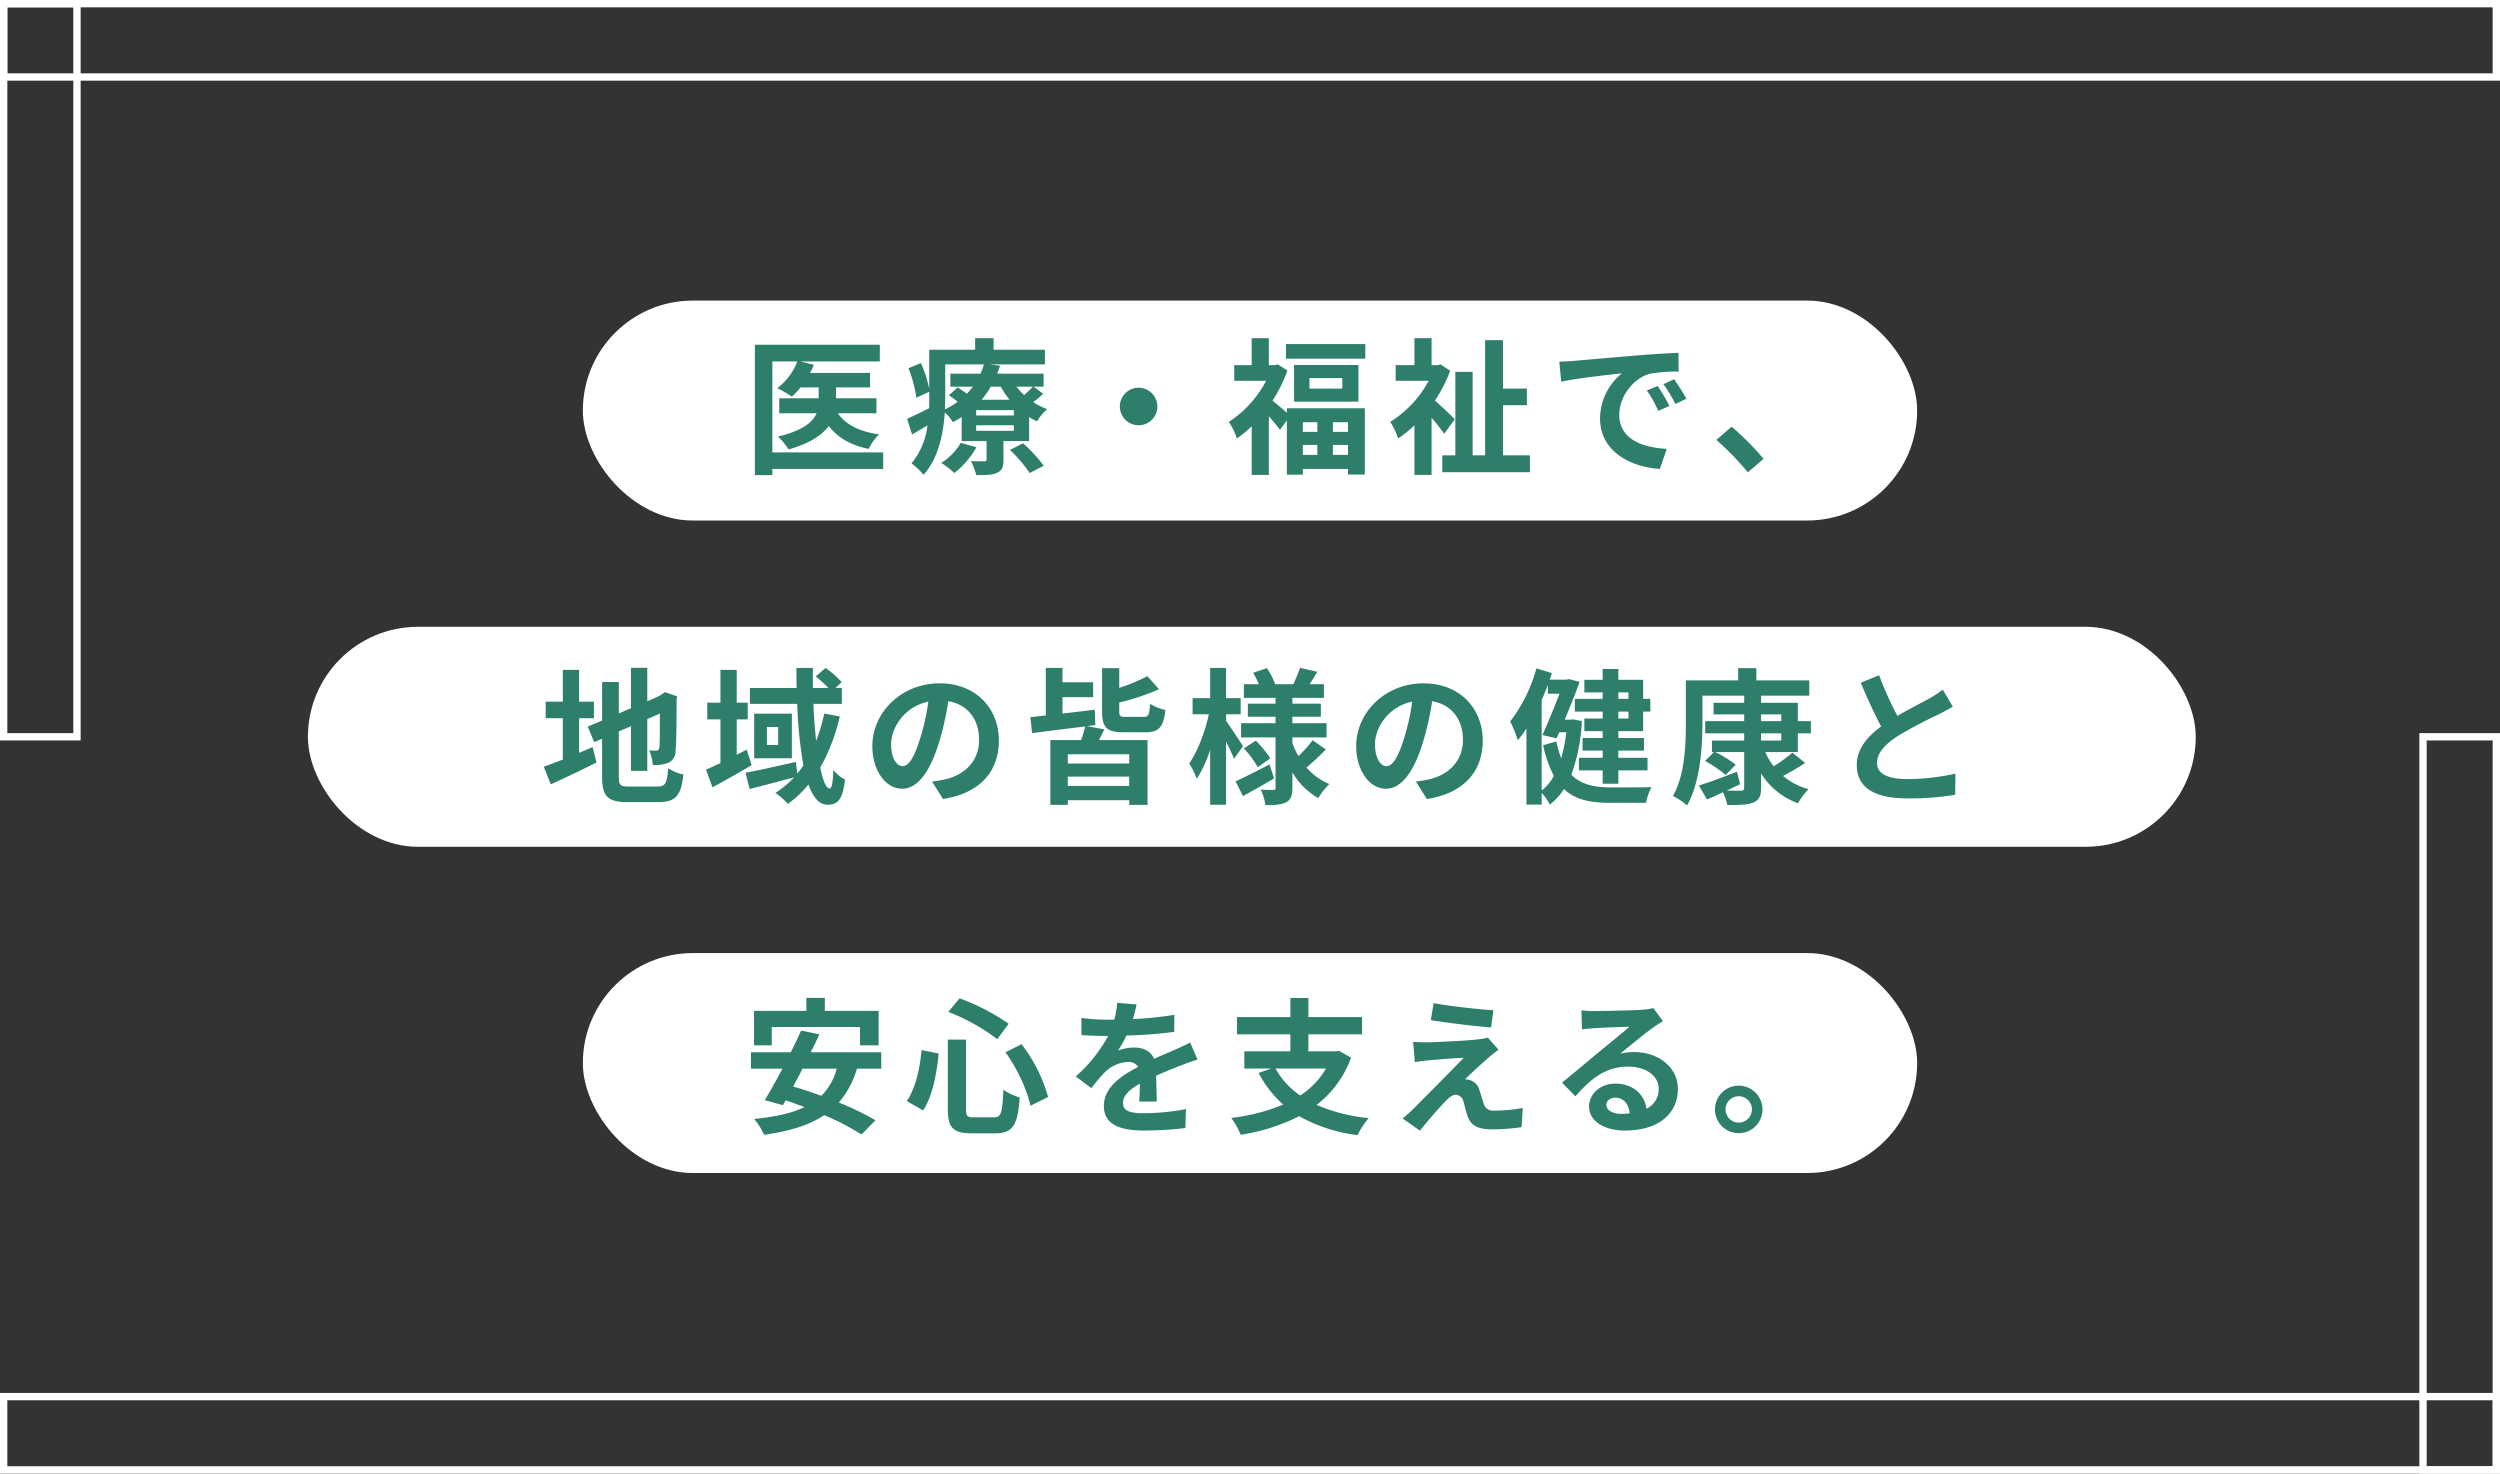
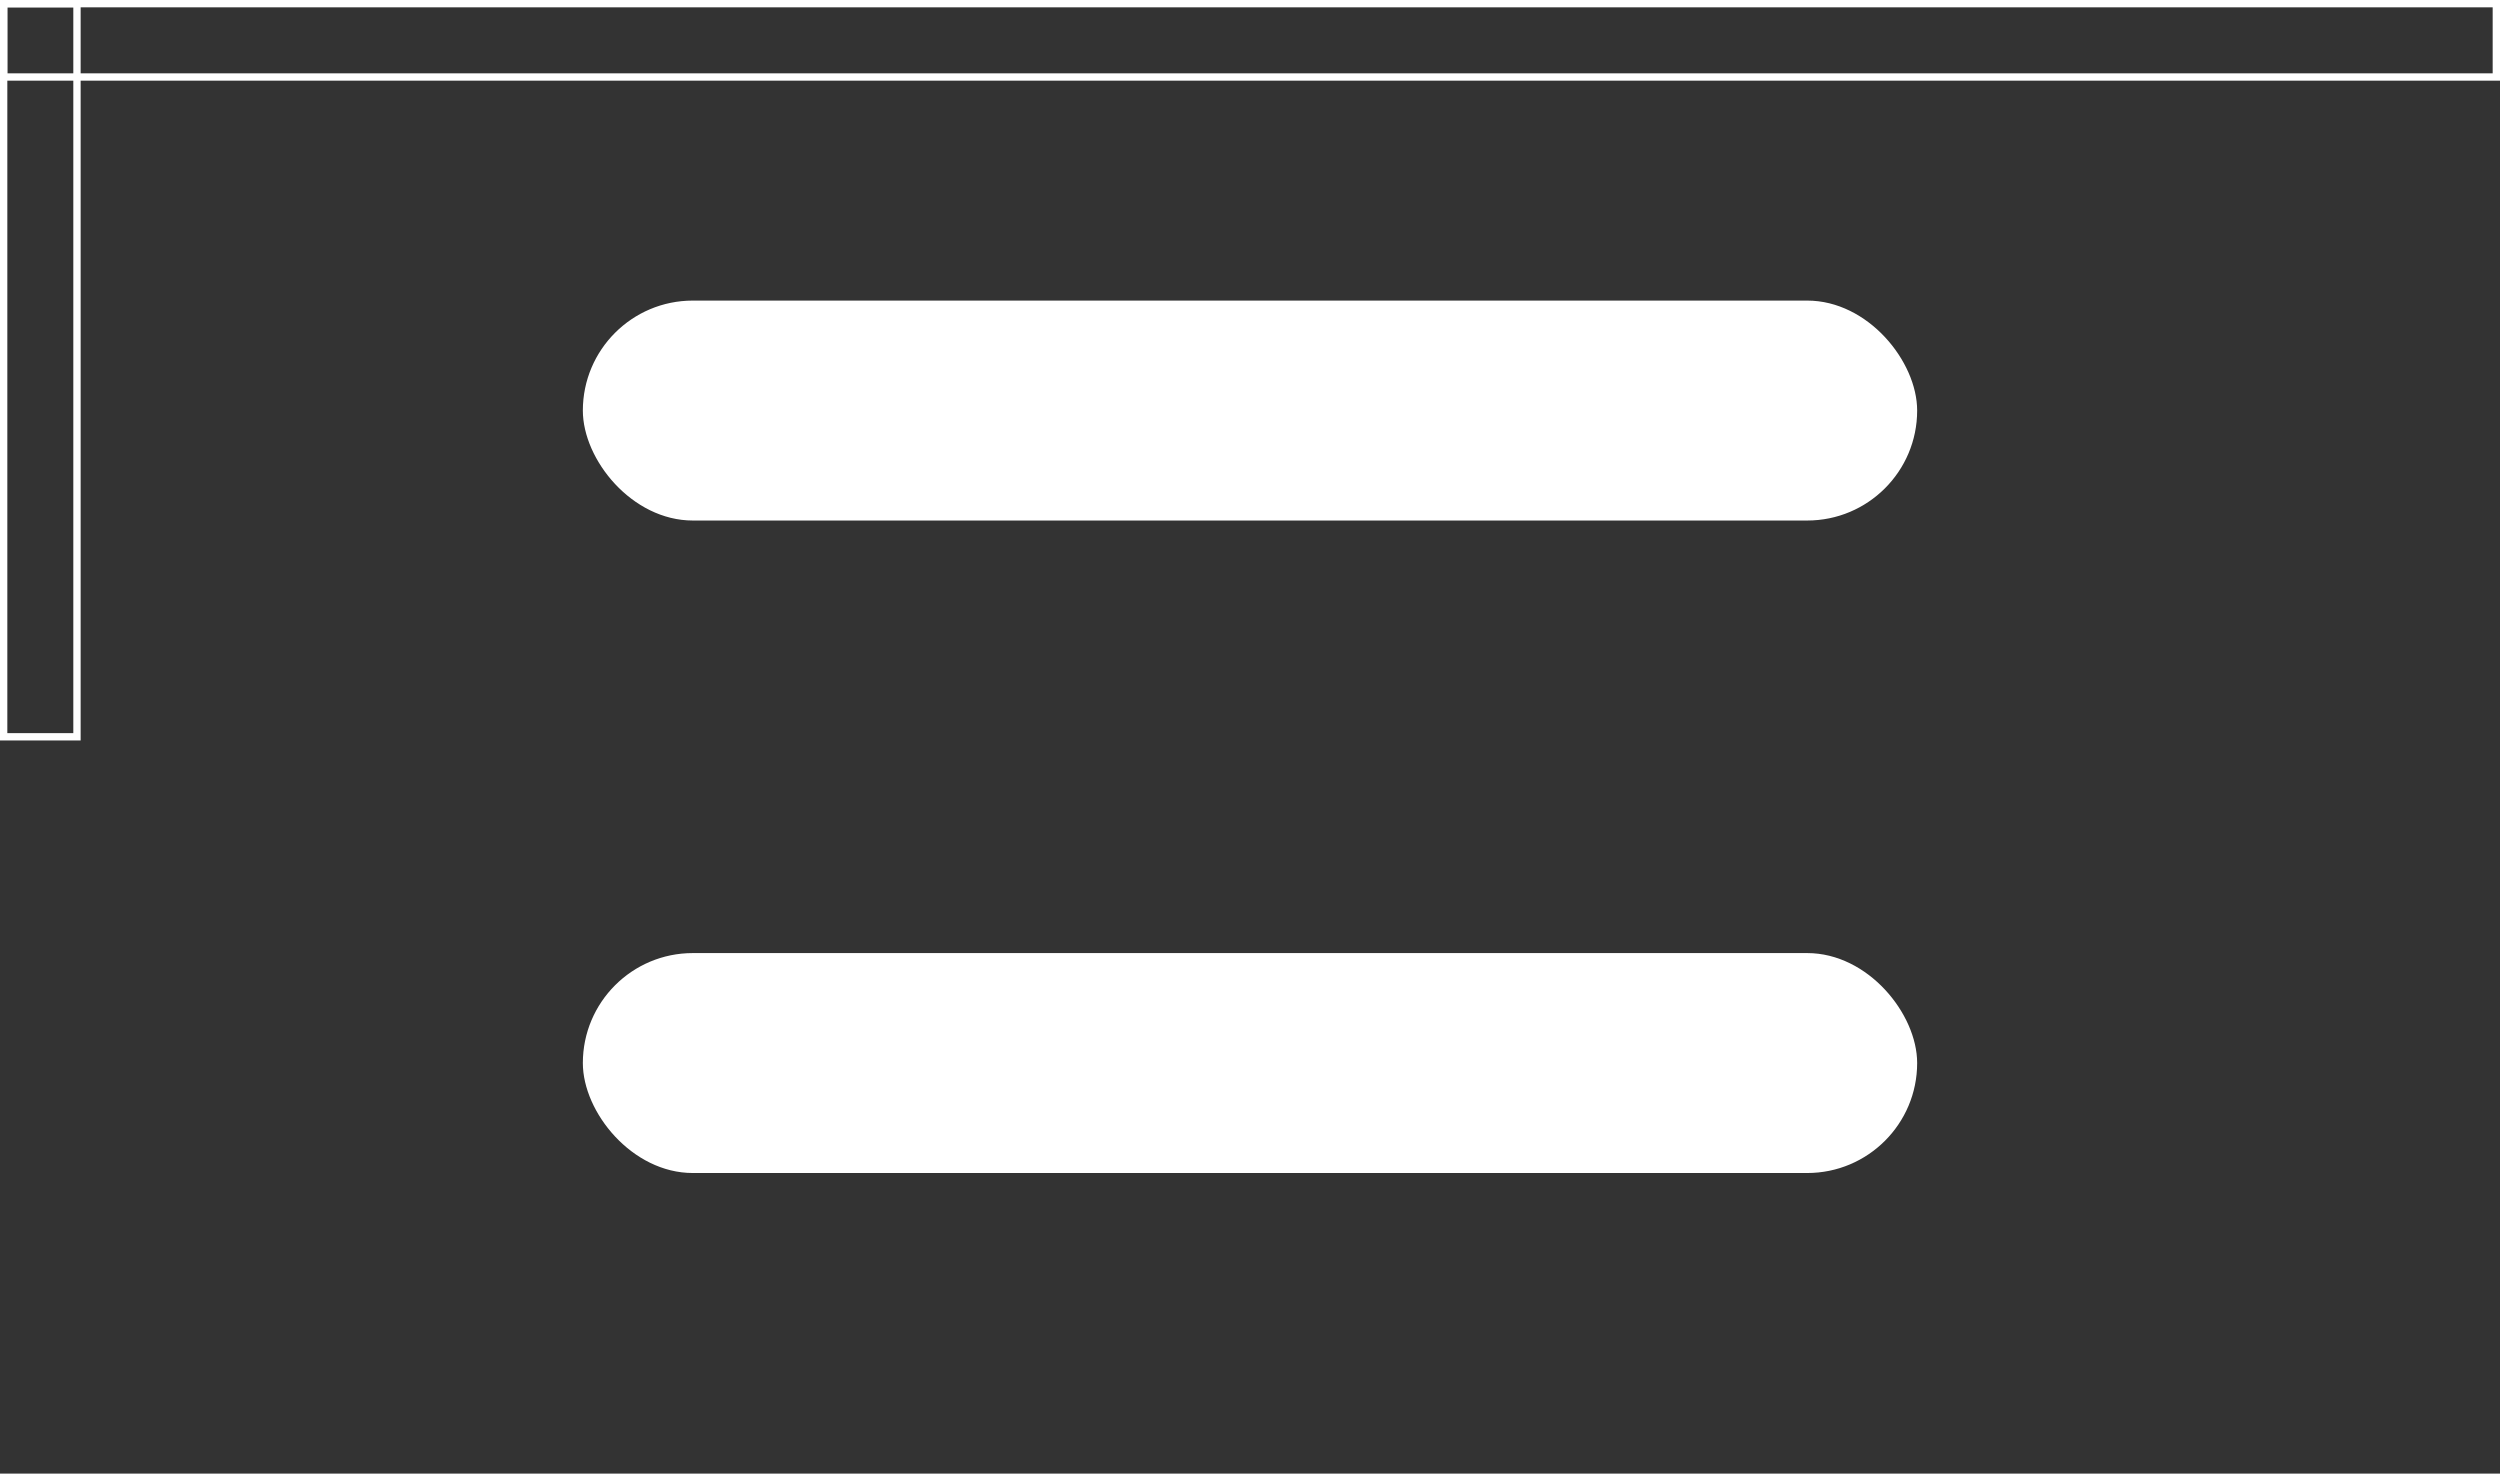
<svg xmlns="http://www.w3.org/2000/svg" id="catch_concept_sp.svg" width="682" height="402" viewBox="0 0 682 402">
  <rect x="0" y="0" width="682" height="402" fill="#333333" stroke="none" />
  <defs>
    <style>
      .cls-1 {
        fill: none;
        stroke: #fff;
        stroke-width: 2px;
      }

      .cls-1, .cls-3 {
        fill-rule: evenodd;
      }

      .cls-2 {
        fill: #fff;
      }

      .cls-3 {
        fill: #2e7e6c;
      }
    </style>
  </defs>
  <g id="svg">
-     <path id="長方形_1112" data-name="長方形 1112" class="cls-1" d="M831,6855H151v-20H831v20Z" transform="translate(-150 -6454)" />
-     <path id="長方形_1112-2" data-name="長方形 1112" class="cls-1" d="M831,6855H811V6655h20v200Z" transform="translate(-150 -6454)" />
-   </g>
+     </g>
  <g id="svg-2" data-name="svg">
    <path id="長方形_1112-3" data-name="長方形 1112" class="cls-1" d="M151,6455H831v20H151v-20Z" transform="translate(-150 -6454)" />
    <path id="長方形_1112-4" data-name="長方形 1112" class="cls-1" d="M151,6455h20v200H151V6455Z" transform="translate(-150 -6454)" />
  </g>
  <g id="svg_sp">
    <rect id="bg" class="cls-2" x="159" y="260" width="364" height="60" rx="30" ry="30" />
-     <rect id="bg-2" data-name="bg" class="cls-2" x="84" y="171" width="515" height="60" rx="30" ry="30" />
    <rect id="bg-3" data-name="bg" class="cls-2" x="159" y="82" width="364" height="60" rx="30" ry="30" />
-     <path id="医療_福祉で_地域の皆様の健康と_安心を支える_のコピー" data-name="医療・福祉で、 地域の皆様の健康と 安心を支える。 のコピー" class="cls-3" d="M390.932,6577.41H360.7v-24.8h6.8a16.7,16.7,0,0,1-5.44,7.28,32.109,32.109,0,0,1,3.96,2.32,20.571,20.571,0,0,0,2.359-2.52h4.96v2.96H362.576v4.08h10.2c-1.04,2.4-3.76,4.76-10.559,6.36a19.769,19.769,0,0,1,2.92,3.52c5.759-1.64,9.118-3.92,10.958-6.4,2.44,3.16,5.919,5.24,10.878,6.24a14.411,14.411,0,0,1,2.84-3.96c-5.319-.72-9.119-2.64-11.238-5.76h10.518v-4.08H378.054v-2.96h9.278v-3.96H370.975a15.741,15.741,0,0,0,1.04-2.2l-3.64-.92h21.637v-4.56H355.937v35.56h4.76v-1.68h30.235v-4.52Zm21.163-2.6a16.162,16.162,0,0,1-5.319,5.48,22.222,22.222,0,0,1,3.56,2.76,24.092,24.092,0,0,0,6.039-7.04Zm13.4,1.92a36.742,36.742,0,0,1,5.4,6.32l3.84-2a41.182,41.182,0,0,0-5.639-6.12Zm1.08-9.4H416.3v-1.44h10.278v1.44Zm0,4.2H416.3v-1.52h10.278v1.52Zm-18.717-18.12h10.558a21.47,21.47,0,0,1-.919,2.52h-8.239v3.56h6.159a23.3,23.3,0,0,1-1.64,1.92c-0.84-.6-1.76-1.24-2.519-1.72l-2.4,2.12c0.76,0.52,1.6,1.16,2.4,1.8a24.254,24.254,0,0,1-3.48,2.08c0.04-1.2.08-2.36,0.08-3.44v-8.84Zm15.158,6.08a23.064,23.064,0,0,0,2.4,3.56h-7.639a23.958,23.958,0,0,0,2.52-3.56h2.72Zm8.758,0c-0.6.64-1.52,1.52-2.4,2.28a18.476,18.476,0,0,1-2.08-2.28h4.479Zm0.2,0h2.72v-3.56H422.014c0.32-.72.56-1.44,0.8-2.16l-2.8-.36h15.038v-4h-14v-3.15h-5.039v3.15H403.5v10.72a31.532,31.532,0,0,0-2.28-7.08l-3.4,1.4a34.137,34.137,0,0,1,2.159,8.04l3.52-1.6v1.36c0,1,0,2.04-.04,3.12-2.28,1.12-4.439,2.2-6,2.88l1.36,4.28c1.359-.8,2.759-1.64,4.2-2.48a19.964,19.964,0,0,1-4.359,10.36,18.538,18.538,0,0,1,3.279,3.12c4.039-4.44,5.4-11.16,5.8-17a11.028,11.028,0,0,1,2.2,2.64c0.84-.44,1.639-0.92,2.4-1.4v6.56h6.8v4.96a0.49,0.49,0,0,1-.6.56c-0.52,0-2.2,0-3.679-.04a19.729,19.729,0,0,1,1.48,3.8c2.359,0,4.2,0,5.6-.6,1.44-.64,1.8-1.6,1.8-3.56v-5.12h7v-6.56a16.1,16.1,0,0,0,2.16,1.16,14.542,14.542,0,0,1,2.759-3.32,17.864,17.864,0,0,1-3.8-1.92,24.161,24.161,0,0,0,2.72-2.28Zm28.643,0.28a5.12,5.12,0,1,0,5.119,5.12A5.155,5.155,0,0,0,460.615,6559.77Zm48.759,9.4v2.64h-3.959v-2.64h3.959Zm8.358,2.64h-4.119v-2.64h4.119v2.64Zm-4.119,6.28v-2.72h4.119v2.72h-4.119Zm-8.2-2.72h3.959v2.72h-3.959v-2.72Zm-4.36-8.76c-1.12-1-2.839-2.48-3.919-3.32a39.209,39.209,0,0,0,4.079-8.2l-2.6-1.68-0.84.2h-1.64v-7.35h-4.679v7.35H486.7v4.28h8.678a29.678,29.678,0,0,1-10.158,11.2,18.269,18.269,0,0,1,2.2,4.52,30.118,30.118,0,0,0,4.039-3.32v13.28h4.679v-16a45.367,45.367,0,0,1,3.04,3.68l1.879-2.56v14.8h4.36v-1.56h12.317v1.52h4.6v-18.08H501.055v1.24Zm15.118-6.6h-8.959v-2.88h8.959v2.88Zm-13.158-6.44v10h17.557v-10H503.015Zm-2.2-5.71v3.99h21.637v-3.99H500.815Zm46.04,20.51c-0.76-.8-3.639-3.56-5.4-5.08a40.226,40.226,0,0,0,4.159-8.16l-2.639-1.72-0.8.2h-1.64v-7.35h-4.679v7.35h-5.119v4.28h9a29.835,29.835,0,0,1-10.478,11.2,20.568,20.568,0,0,1,2.16,4.52,32.514,32.514,0,0,0,4.439-3.6v13.56h4.679v-15.6a54.894,54.894,0,0,1,3.439,4.36Zm13.158,9.84v-13.68h6.519v-4.52h-6.519v-13.23h-4.879v31.43h-3.4v-22.76h-4.719v22.76h-3.559v4.6h23.916v-4.6h-7.359Zm15.365-25.56,0.519,5.48c4.64-1,12.8-1.88,16.558-2.28a16,16,0,0,0-5.959,12.36c0,8.68,7.918,13.16,16.317,13.72l1.88-5.48c-6.8-.36-12.958-2.72-12.958-9.32,0-4.76,3.639-9.92,8.478-11.2a41.544,41.544,0,0,1,7.719-.56l-0.04-5.12c-2.839.12-7.2,0.36-11.318,0.72-7.319.6-13.918,1.2-17.277,1.48C578.537,6552.53,576.977,6552.61,575.378,6552.65Zm26.835,6.64-2.959,1.24a30.921,30.921,0,0,1,3.119,5.56l3.04-1.36A49.649,49.649,0,0,0,602.213,6559.29Zm4.479-1.84-2.919,1.36a35.186,35.186,0,0,1,3.279,5.4l3-1.44A59.832,59.832,0,0,0,606.692,6557.45Zm20.124,25.4,4.28-3.68a71.969,71.969,0,0,0-8.719-8.76l-4.159,3.6A78.368,78.368,0,0,1,626.816,6582.85Zm-318.84,67.08h4.04v-4.52h-4.04v-8.67h-4.439v8.67h-4.679v4.52h4.679v11.28c-2,.76-3.759,1.44-5.2,1.96l1.92,4.8c3.679-1.68,8.238-3.84,12.477-5.96l-1.079-4.2c-1.2.52-2.44,1.04-3.68,1.56v-9.44Zm13.638,18.64c-2.44,0-2.8-.36-2.8-2.68v-12.36l3.32-1.44v12.2h4.439v-14.12l3.44-1.52c0,5.68-.04,8.6-0.12,9.24-0.16.72-.4,0.88-0.88,0.88a18.2,18.2,0,0,1-1.92-.08,12.774,12.774,0,0,1,1,4,11.146,11.146,0,0,0,4.159-.56,3.413,3.413,0,0,0,2.04-3.32c0.2-1.64.28-6.44,0.28-14.04l0.16-.8-3.32-1.16-0.84.56-0.839.56-3.16,1.36v-9.11h-4.439v11.03l-3.32,1.4v-8.56h-4.559v10.52l-3.919,1.64,1.76,4.24,2.159-.92v10.28c0,5.52,1.56,7,6.959,7h8.519c4.679,0,6.079-1.92,6.718-7.52a12.042,12.042,0,0,1-4.159-1.72c-0.36,4.08-.76,5-2.959,5h-7.719Zm32.082-10.04-2.72,1.36v-9.64h3v-4.56h-3v-8.95h-4.439v8.95h-3.6v4.56h3.6v11.92c-1.48.68-2.839,1.32-3.959,1.8l1.8,4.8c3.279-1.76,7.158-3.96,10.678-6.04Zm21.156-9.88a49.111,49.111,0,0,1-2.2,7.44c-0.36-3.04-.6-6.44-0.76-10.08h7.759v-4.32h-1.76l1.72-1.6a25.282,25.282,0,0,0-4.4-3.87l-2.679,2.31a37.525,37.525,0,0,1,3.479,3.16h-4.239c-0.04-1.84-.04-3.64,0-5.47h-4.519c0,1.83.04,3.63,0.08,5.47H354.576v4.32h12.918a115.77,115.77,0,0,0,1.679,16.8c-0.52.76-1.079,1.48-1.679,2.2l-0.36-3.16c-5.039,1.12-10.279,2.32-13.758,2.96l1.12,4.44c3.439-.88,7.918-2.08,12.158-3.2a26.283,26.283,0,0,1-5.119,4.24,20.958,20.958,0,0,1,3.4,3,27.966,27.966,0,0,0,5.6-5.28c1.24,3.4,2.92,5.52,5.159,5.52,3,0,4.16-1.52,4.839-6.84a10.721,10.721,0,0,1-3.2-2.64c-0.12,3.56-.44,5.04-1,5.04-0.96,0-1.88-2.16-2.559-5.72a51.225,51.225,0,0,0,5.319-13.92Zm-12.557,8.56h-3.08v-4.88h3.08v4.88Zm-6.559-8.52v12.16h10.278v-12.16H355.736Zm66.756,7.32c0-8.72-6.239-15.6-16.158-15.6-10.358,0-18.356,7.88-18.356,17.12,0,6.76,3.679,11.64,8.118,11.64,4.359,0,7.8-4.96,10.2-13.04a81.04,81.04,0,0,0,2.4-10.84c5.4,0.92,8.4,5.04,8.4,10.56,0,5.84-4,9.52-9.119,10.72a30.745,30.745,0,0,1-3.719.64l3,4.76C417.333,6670.41,422.492,6664.45,422.492,6656.01Zm-29.4,1c0-4.4,3.559-10.24,10.158-11.6a60.041,60.041,0,0,1-2.12,9.68c-1.639,5.4-3.2,7.92-4.879,7.92C394.7,6663.01,393.1,6661.05,393.1,6657.01Zm64.956,5.28H441.3v-2.52h16.757v2.52Zm-16.757,6.12v-2.56h16.757v2.56H441.3Zm5.239-16.32,2.28-.28-0.16-4.2c-2.92.36-5.959,0.72-8.8,1.04v-4.48h8.359v-4.04h-8.359v-3.91H435.3v12.95l-4.2.48,0.44,4.36c3.959-.52,9.278-1.2,14.517-1.84-0.28,1.08-.68,2.48-1.12,3.72h-8.4v17.68H441.3v-1.28h16.757v1.28h5v-17.68H449.815c0.44-.88.959-1.88,1.439-2.92Zm10.678-2.52c-1.639,0-1.879-.2-1.879-1.56v-2.36a62.7,62.7,0,0,0,10.838-3.64l-3.16-3.56a45.843,45.843,0,0,1-7.678,3.2v-5.39h-4.68v11.75c0,4.36,1.12,5.76,5.959,5.76h5.839c3.64,0,4.92-1.32,5.48-6.08a14.432,14.432,0,0,1-4.2-1.68c-0.16,3-.44,3.56-1.719,3.56h-4.8Zm31.882,8c-0.68-1.08-3.559-5.48-4.639-6.96v-1.76h4v-4.4h-4v-8.23h-4.319v8.23h-4.8v4.4h4.439c-1,4.72-3.12,10.28-5.359,13.4a22.757,22.757,0,0,1,2.079,4.2,33.744,33.744,0,0,0,3.64-7.88v14.96h4.319v-17.24c0.88,1.72,1.72,3.52,2.2,4.68Zm7.239,4.96c-3.4,1.76-6.919,3.56-9.278,4.64l2.039,4c2.56-1.4,5.679-3.16,8.479-4.8Zm-7-4.36a28.039,28.039,0,0,1,3.8,5.12l3.4-2.4a27.392,27.392,0,0,0-3.959-4.84Zm18.757-2.24a31.474,31.474,0,0,1-3.879,4.32,21.713,21.713,0,0,1-1.64-3.52v-1.56h9.319v-3.88h-9.319v-1.76h7.759v-3.56h-7.759v-1.6h8.6v-3.72h-3.88c0.64-1,1.36-2.2,2.08-3.39l-4.719-1.08c-0.4,1.28-1.2,3.11-1.8,4.47h-4.959a22.069,22.069,0,0,0-2.28-4.39l-3.759,1.28a22.04,22.04,0,0,1,1.56,3.11h-4.08v3.72h8.639v1.6h-7.559v3.56h7.559v1.76h-9.4v3.88h9.4v13.64a0.556,0.556,0,0,1-.64.68c-0.48,0-2.04,0-3.4-.08a14.827,14.827,0,0,1,1.279,4.24c2.48,0,4.36-.12,5.679-0.8,1.28-.72,1.68-1.84,1.68-4v-4.16a18.97,18.97,0,0,0,7.079,7.04,17.731,17.731,0,0,1,3-3.84,16.723,16.723,0,0,1-6.239-4.52,64.385,64.385,0,0,0,5.28-4.92Zm46.4,0.08c0-8.72-6.239-15.6-16.158-15.6-10.358,0-18.356,7.88-18.356,17.12,0,6.76,3.679,11.64,8.118,11.64,4.359,0,7.8-4.96,10.2-13.04a81.04,81.04,0,0,0,2.4-10.84c5.4,0.92,8.4,5.04,8.4,10.56,0,5.84-4,9.52-9.119,10.72a30.745,30.745,0,0,1-3.719.64l3,4.76C549.333,6670.41,554.492,6664.45,554.492,6656.01Zm-29.395,1c0-4.4,3.559-10.24,10.158-11.6a60.041,60.041,0,0,1-2.12,9.68c-1.639,5.4-3.2,7.92-4.879,7.92C526.7,6663.01,525.1,6661.05,525.1,6657.01Zm69.155-14.12v1.76h-2.759v-1.76h2.759Zm0,7.12h-2.759v-1.88h2.759v1.88Zm-7.038-5.36h-7.6v3.48h7.6v1.88h-5v3.44h5v1.88h-5.479v3.44h5.479v1.96h-6.479v3.44h6.479v3.64h4.279v-3.64h7.959v-3.44h-7.959v-1.96h7v-3.44h-7v-1.88h6.759v-5.32h1.959v-3.48h-1.959v-5.2h-6.759v-2.95h-4.279v2.95h-5v3.44h5v1.76Zm-16.638.32c0.6-1.36,1.16-2.72,1.68-4.12v2.4h3.2c-1.32,3.4-3.12,7.8-4.68,11.28l3.88,0.88,0.72-1.64h1.919a44.481,44.481,0,0,1-1.4,7.08,27.7,27.7,0,0,1-1.32-4.6l-3.6,1.04a32.024,32.024,0,0,0,2.92,8.36,12.336,12.336,0,0,1-3.32,4v-24.68Zm8.479,5.28-0.72.08h-1.48c1.52-3.6,3-7.32,4.08-10.32l-2.96-.76-0.68.16h-4.519c0.2-.6.4-1.2,0.6-1.79l-4.239-1.28a41.642,41.642,0,0,1-7.159,14.47,30.285,30.285,0,0,1,2.08,5.16,35.878,35.878,0,0,0,2.359-3.24v20.76h4.159v-3.2a15.552,15.552,0,0,1,2.24,3.2,16.991,16.991,0,0,0,3.839-4.24c3.08,2.92,7.159,3.76,12.4,3.76h10a14.322,14.322,0,0,1,1.479-4.28c-2.239.08-9.4,0.08-11.238,0.08-4.4-.04-8-0.76-10.638-3.48a48.345,48.345,0,0,0,2.88-14.64Zm51.359,3.8h5.519v1.96h-5.519v-1.96Zm0-5.16h5.519v1.84h-5.519v-1.84Zm10.038,10.28v-5.12h3.56v-3.32h-3.56v-5H630.414v-1.96h13.158v-4.16H629.134v-3.35h-4.959v3.35H609.9v11.6c0,5.88-.24,14.2-3.519,19.92a18.011,18.011,0,0,1,3.839,2.6c3.6-6.2,4.2-16.04,4.2-22.52v-7.44h11.4v1.96h-8.359v3.16h8.359v1.84H615.176v3.32h10.639v1.96h-8.8v3.16h0.56l-2.44,2.4a35.293,35.293,0,0,1,5.639,3.84l2.72-2.8a30.956,30.956,0,0,0-5.559-3.44h7.879v9.68c0,0.64-.2.84-0.92,0.84-0.52.04-2.16,0.04-3.84-.04,1.2-.56,2.44-1.12,3.64-1.72l-0.84-3.4c-3.839,1.48-7.759,2.96-10.4,3.76l2.2,3.8c1.36-.56,2.84-1.24,4.36-1.96a15.06,15.06,0,0,1,1.2,3.48c3.28,0,5.559-.04,7.079-0.68,1.56-.64,2.12-1.68,2.12-4.04v-3.88a19.921,19.921,0,0,0,10.078,8.12,18.192,18.192,0,0,1,2.88-3.84,18.558,18.558,0,0,1-6.959-3.6c1.919-1,4.079-2.28,6.039-3.56l-3.48-2.8a43.528,43.528,0,0,1-5.119,3.72,17.963,17.963,0,0,1-2.279-3.88h8.878Zm22.164-20.96-5,2.04c1.8,4.24,3.719,8.52,5.559,11.92-3.84,2.84-6.639,6.16-6.639,10.56,0,6.88,6.039,9.08,14,9.08a74.253,74.253,0,0,0,12.838-1l0.08-5.76a61.725,61.725,0,0,1-13.078,1.48c-5.559,0-8.318-1.52-8.318-4.4,0-2.8,2.24-5.08,5.559-7.28a118.275,118.275,0,0,1,11.158-5.92c1.48-.76,2.76-1.44,3.959-2.16l-2.759-4.64a25.033,25.033,0,0,1-3.719,2.44c-1.88,1.08-5.36,2.8-8.639,4.72A95.021,95.021,0,0,1,662.616,6638.21Zm-302.079,95.96h24.076v5h5.079v-9.4H375.014v-3.55h-5.039v3.55H355.7v9.4h4.84v-5Zm17.717,11.36a15.87,15.87,0,0,1-4.2,7.4c-2.639-.96-5.239-1.84-7.678-2.52,0.84-1.56,1.719-3.2,2.559-4.88h9.319Zm12.158,0v-4.48H371.175c0.84-1.68,1.64-3.32,2.359-4.88l-5-1.04c-0.8,1.84-1.759,3.88-2.8,5.92H354.858v4.48h8.6c-1.72,3.24-3.4,6.28-4.839,8.6l4.959,1.36,0.76-1.32c1.68,0.56,3.4,1.2,5.159,1.84-3.6,1.72-8.158,2.68-13.758,3.24a19.425,19.425,0,0,1,2.72,4.32c6.719-.96,12.158-2.52,16.4-5.36a68.678,68.678,0,0,1,10.159,5.28l3.8-3.88a73.539,73.539,0,0,0-10-4.84,24.285,24.285,0,0,0,4.959-9.24h6.639Zm33.881-4.48c3.2,4.4,6,10.52,6.8,14.6l4.839-2.4a42.745,42.745,0,0,0-7.238-14.4Zm-22.876-.6c-0.52,5.32-1.68,10.48-4.039,13.92l4.439,2.56c2.64-3.92,3.68-10.04,4.279-15.52Zm7.279-10.4a53.454,53.454,0,0,1,13.358,7.44l3.119-4.2a58.676,58.676,0,0,0-13.4-6.95Zm-0.12,7.56v19c0,5,1.4,6.56,6.479,6.56h6.519c4.8,0,6.079-2.36,6.6-9.8a14.523,14.523,0,0,1-4.44-2.08c-0.279,6.28-.6,7.52-2.559,7.52H415.7c-1.88,0-2.16-.28-2.16-2.2v-19h-4.959Zm51.479-9.6-5.279-.43a22.264,22.264,0,0,1-.8,4.59h-1.92a52.032,52.032,0,0,1-7.039-.48v4.68c2.2,0.16,5.119.24,6.759,0.24h0.52a39.262,39.262,0,0,1-8.838,11.04l4.279,3.2a46.058,46.058,0,0,1,3.719-4.4,9.743,9.743,0,0,1,6.239-2.76,3.078,3.078,0,0,1,2.8,1.36c-4.56,2.36-9.359,5.56-9.359,10.68,0,5.16,4.639,6.68,10.918,6.68a100.043,100.043,0,0,0,11.319-.68l0.159-5.16a65.4,65.4,0,0,1-11.358,1.12c-3.919,0-5.8-.6-5.8-2.8,0-2,1.6-3.56,4.6-5.28-0.04,1.76-.08,3.68-0.2,4.88h4.8c-0.04-1.84-.12-4.8-0.16-7.04,2.439-1.12,4.719-2,6.519-2.72,1.36-.52,3.479-1.32,4.759-1.68l-2-4.64c-1.479.76-2.879,1.4-4.439,2.08-1.64.72-3.319,1.4-5.4,2.36-0.88-2.04-2.88-3.08-5.319-3.08a13.543,13.543,0,0,0-4.519.8,28.02,28.02,0,0,0,2.279-4.08,119.118,119.118,0,0,0,13.038-1l0.04-4.64a101.23,101.23,0,0,1-11.318,1.16A38.268,38.268,0,0,0,460.055,6728.01Zm51.678,17.48a21.368,21.368,0,0,1-7.038,7.36,21.425,21.425,0,0,1-6.719-7.36h13.757Zm3.52-4.84-0.84.16h-7.479v-4.64h14.638v-4.72H506.934v-5.19h-4.919v5.19H487.458v4.72h14.557v4.64H489.457v4.68h7.4l-3.519,1.2a30.908,30.908,0,0,0,6.718,8.64,52.7,52.7,0,0,1-14.2,3.64,18.118,18.118,0,0,1,2.6,4.6,53.348,53.348,0,0,0,15.958-5.08,42.623,42.623,0,0,0,15.917,5.16,24.434,24.434,0,0,1,3.04-4.64,46.345,46.345,0,0,1-14.2-3.6,28.277,28.277,0,0,0,9.4-12.88Zm25.843-12.99-0.76,4.63c4.759,0.8,12.238,1.68,16.437,2l0.64-4.68C553.254,6729.33,545.575,6728.49,541.1,6727.66Zm17.717,12.71-2.92-3.32a12.788,12.788,0,0,1-2.279.44c-3.32.44-12.4,0.84-14.278,0.84a35.384,35.384,0,0,1-3.839-.12l0.48,5.52c0.84-.12,2.039-0.32,3.439-0.44,2.28-.2,7.079-0.64,9.879-0.72-3.64,3.84-11.838,12-13.878,14.08-1.08,1.04-2.04,1.88-2.76,2.48l4.72,3.32c2.759-3.52,5.759-6.8,7.118-8.2,0.96-.96,1.8-1.6,2.64-1.6a2.319,2.319,0,0,1,2.12,1.92c0.279,1,.759,2.88,1.159,4.08,1,2.6,3.04,3.44,6.839,3.44a58.4,58.4,0,0,0,7.839-.6l0.32-5.24a41.241,41.241,0,0,1-7.839.72,2.542,2.542,0,0,1-2.8-1.88c-0.36-1.04-.8-2.56-1.16-3.64a3.8,3.8,0,0,0-2.4-2.72,4.391,4.391,0,0,0-1.52-.28c0.96-1.04,4.68-4.48,6.519-6.04C556.933,6741.81,557.773,6741.09,558.813,6740.37Zm29.4,15c0-1,.96-1.92,2.48-1.92,2.16,0,3.639,1.68,3.879,4.28a20.864,20.864,0,0,1-2.319.12C589.855,6757.85,588.215,6756.85,588.215,6755.37Zm-6.8-25.76,0.16,5.2c0.919-.12,2.2-0.24,3.279-0.32,2.12-.12,7.639-0.36,9.678-0.4-1.959,1.72-6.119,5.08-8.358,6.92-2.36,1.96-7.2,6.04-10.039,8.32l3.64,3.76c4.279-4.88,8.278-8.12,14.4-8.12,4.72,0,8.319,2.44,8.319,6.04a5.8,5.8,0,0,1-3.319,5.44c-0.56-3.8-3.56-6.84-8.519-6.84-4.239,0-7.159,3-7.159,6.24,0,4,4.2,6.56,9.759,6.56,9.678,0,14.477-5,14.477-11.32,0-5.84-5.159-10.08-11.958-10.08a15.618,15.618,0,0,0-3.8.44c2.519-2,6.719-5.52,8.878-7.04,0.92-.68,1.88-1.24,2.8-1.84l-2.6-3.56a17.477,17.477,0,0,1-3.039.44c-2.28.2-10.838,0.36-12.958,0.36A27.734,27.734,0,0,1,581.417,6729.61Zm42.92,20.56a6.48,6.48,0,1,0,6.479,6.48A6.5,6.5,0,0,0,624.337,6750.17Zm0,10.08a3.6,3.6,0,1,1,3.6-3.6A3.6,3.6,0,0,1,624.337,6760.25Z" transform="translate(-150 -6454)" />
  </g>
</svg>